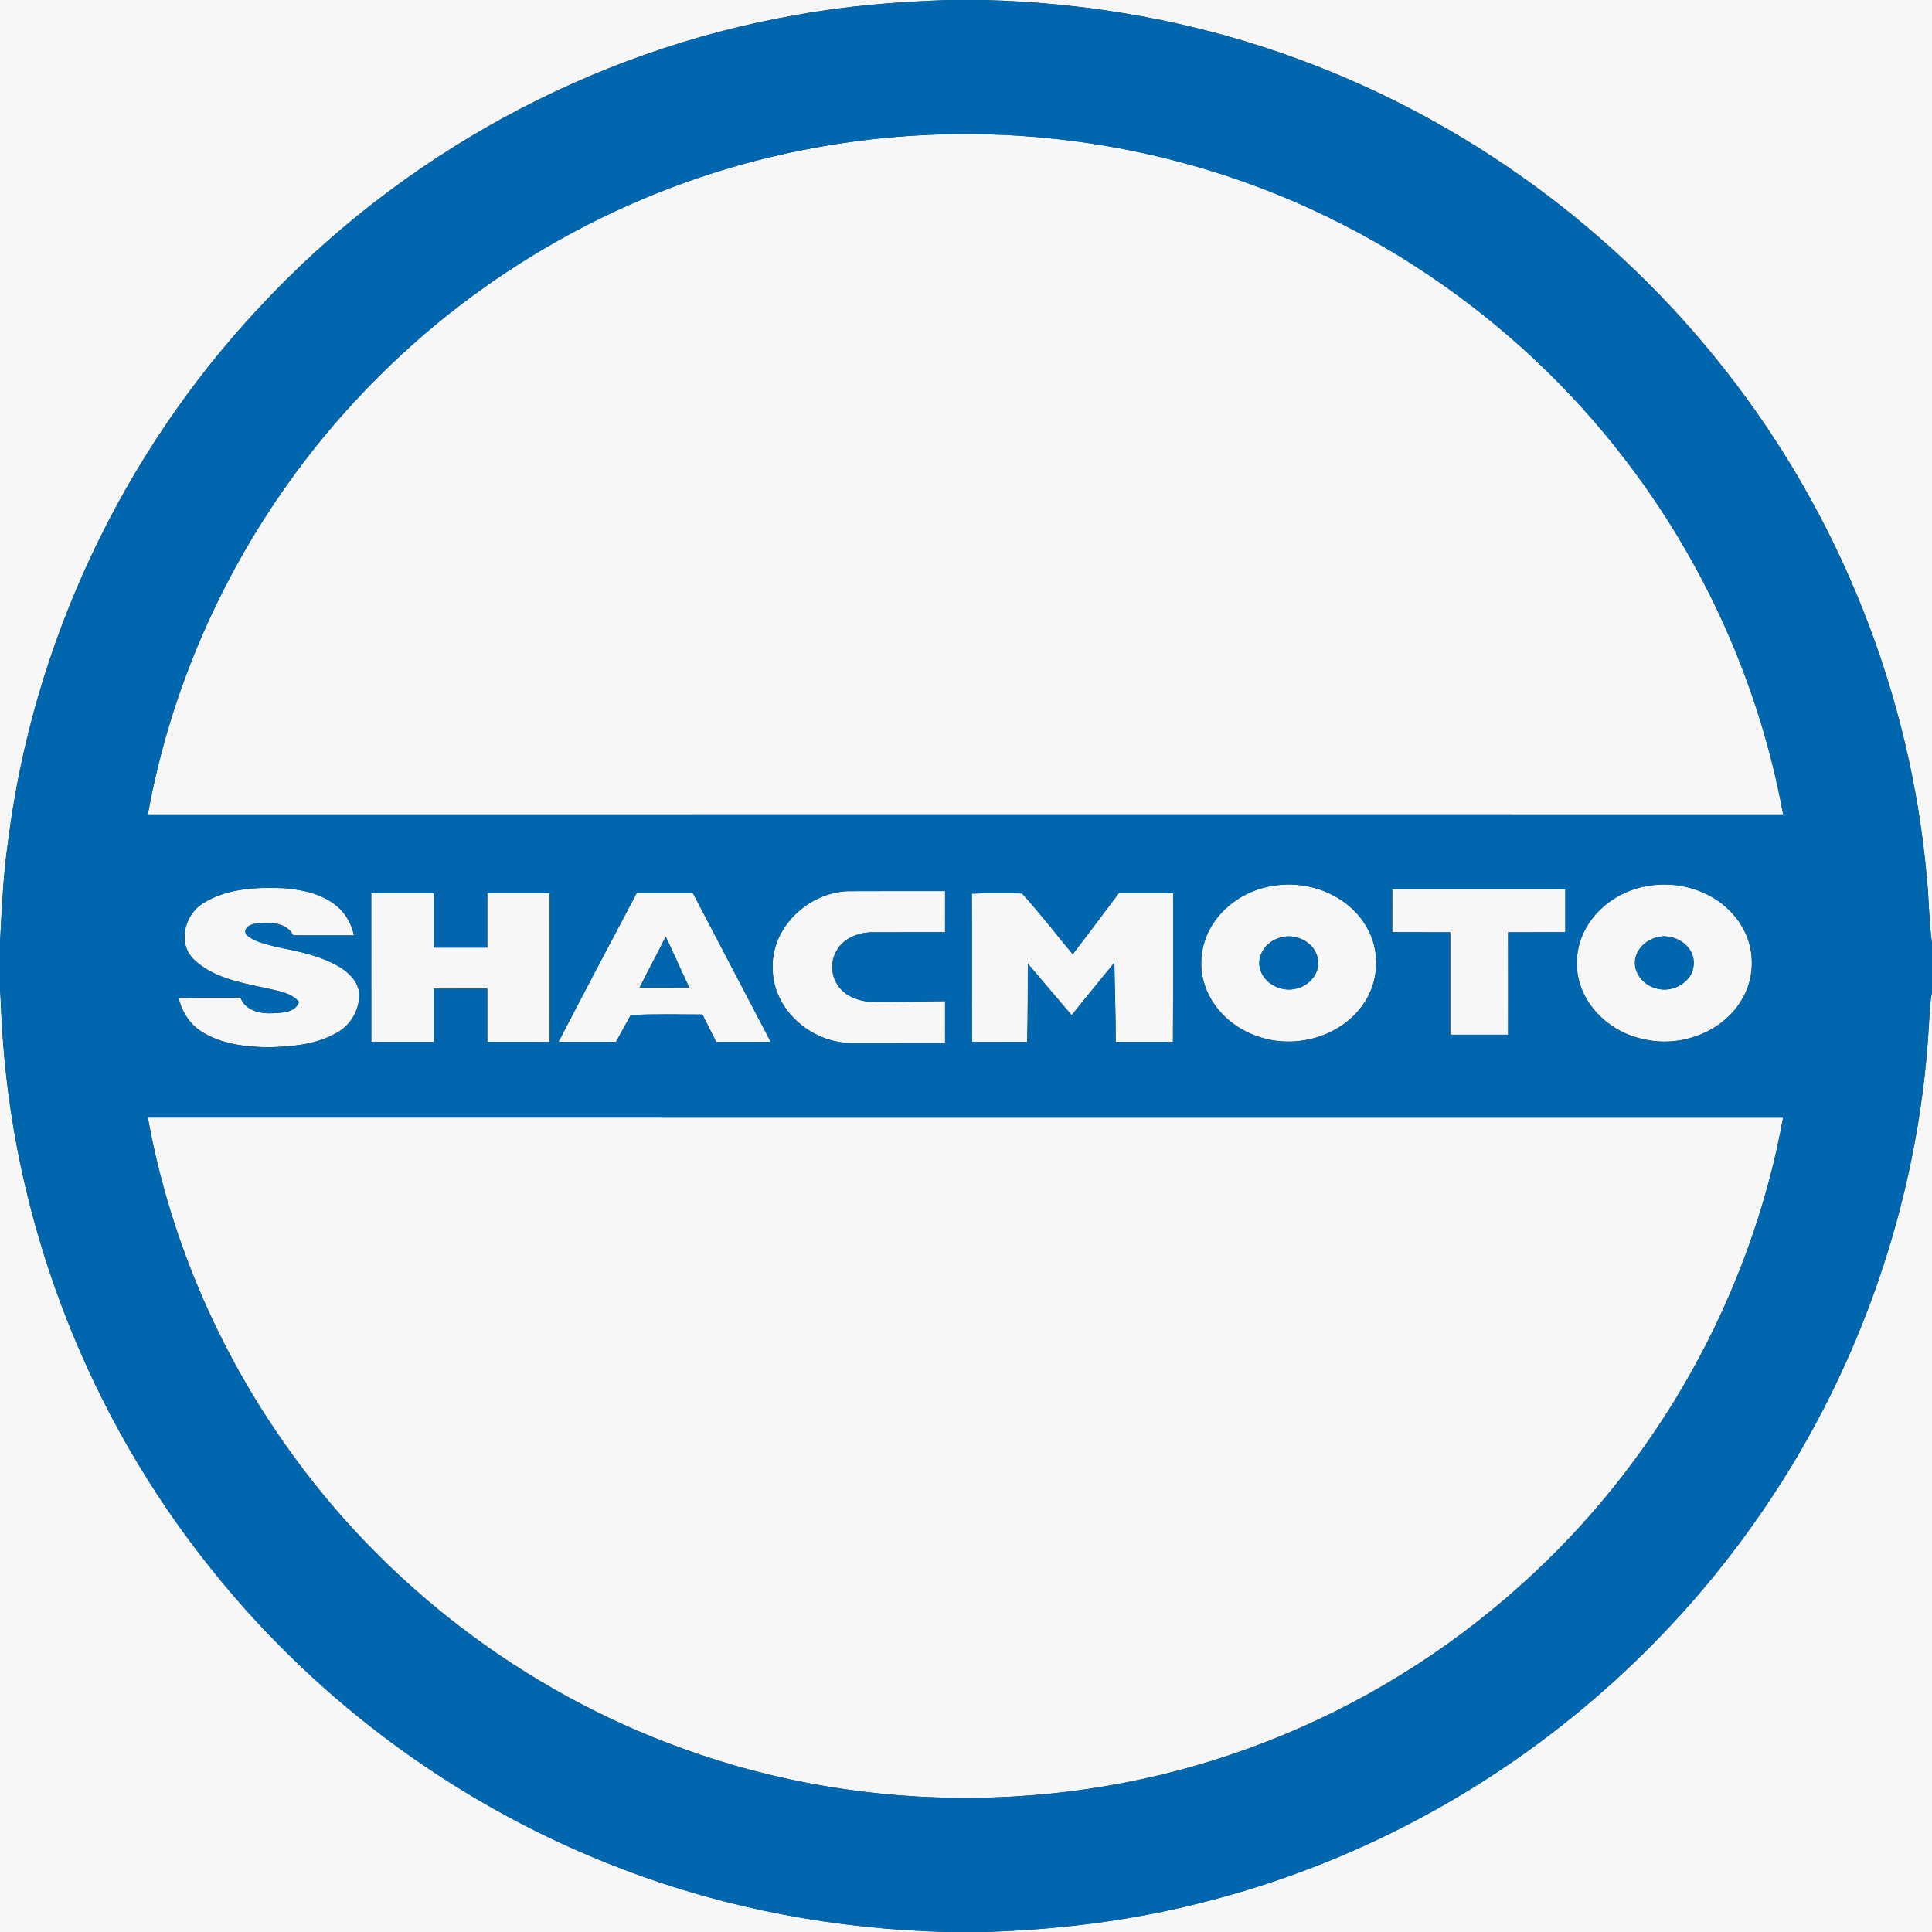
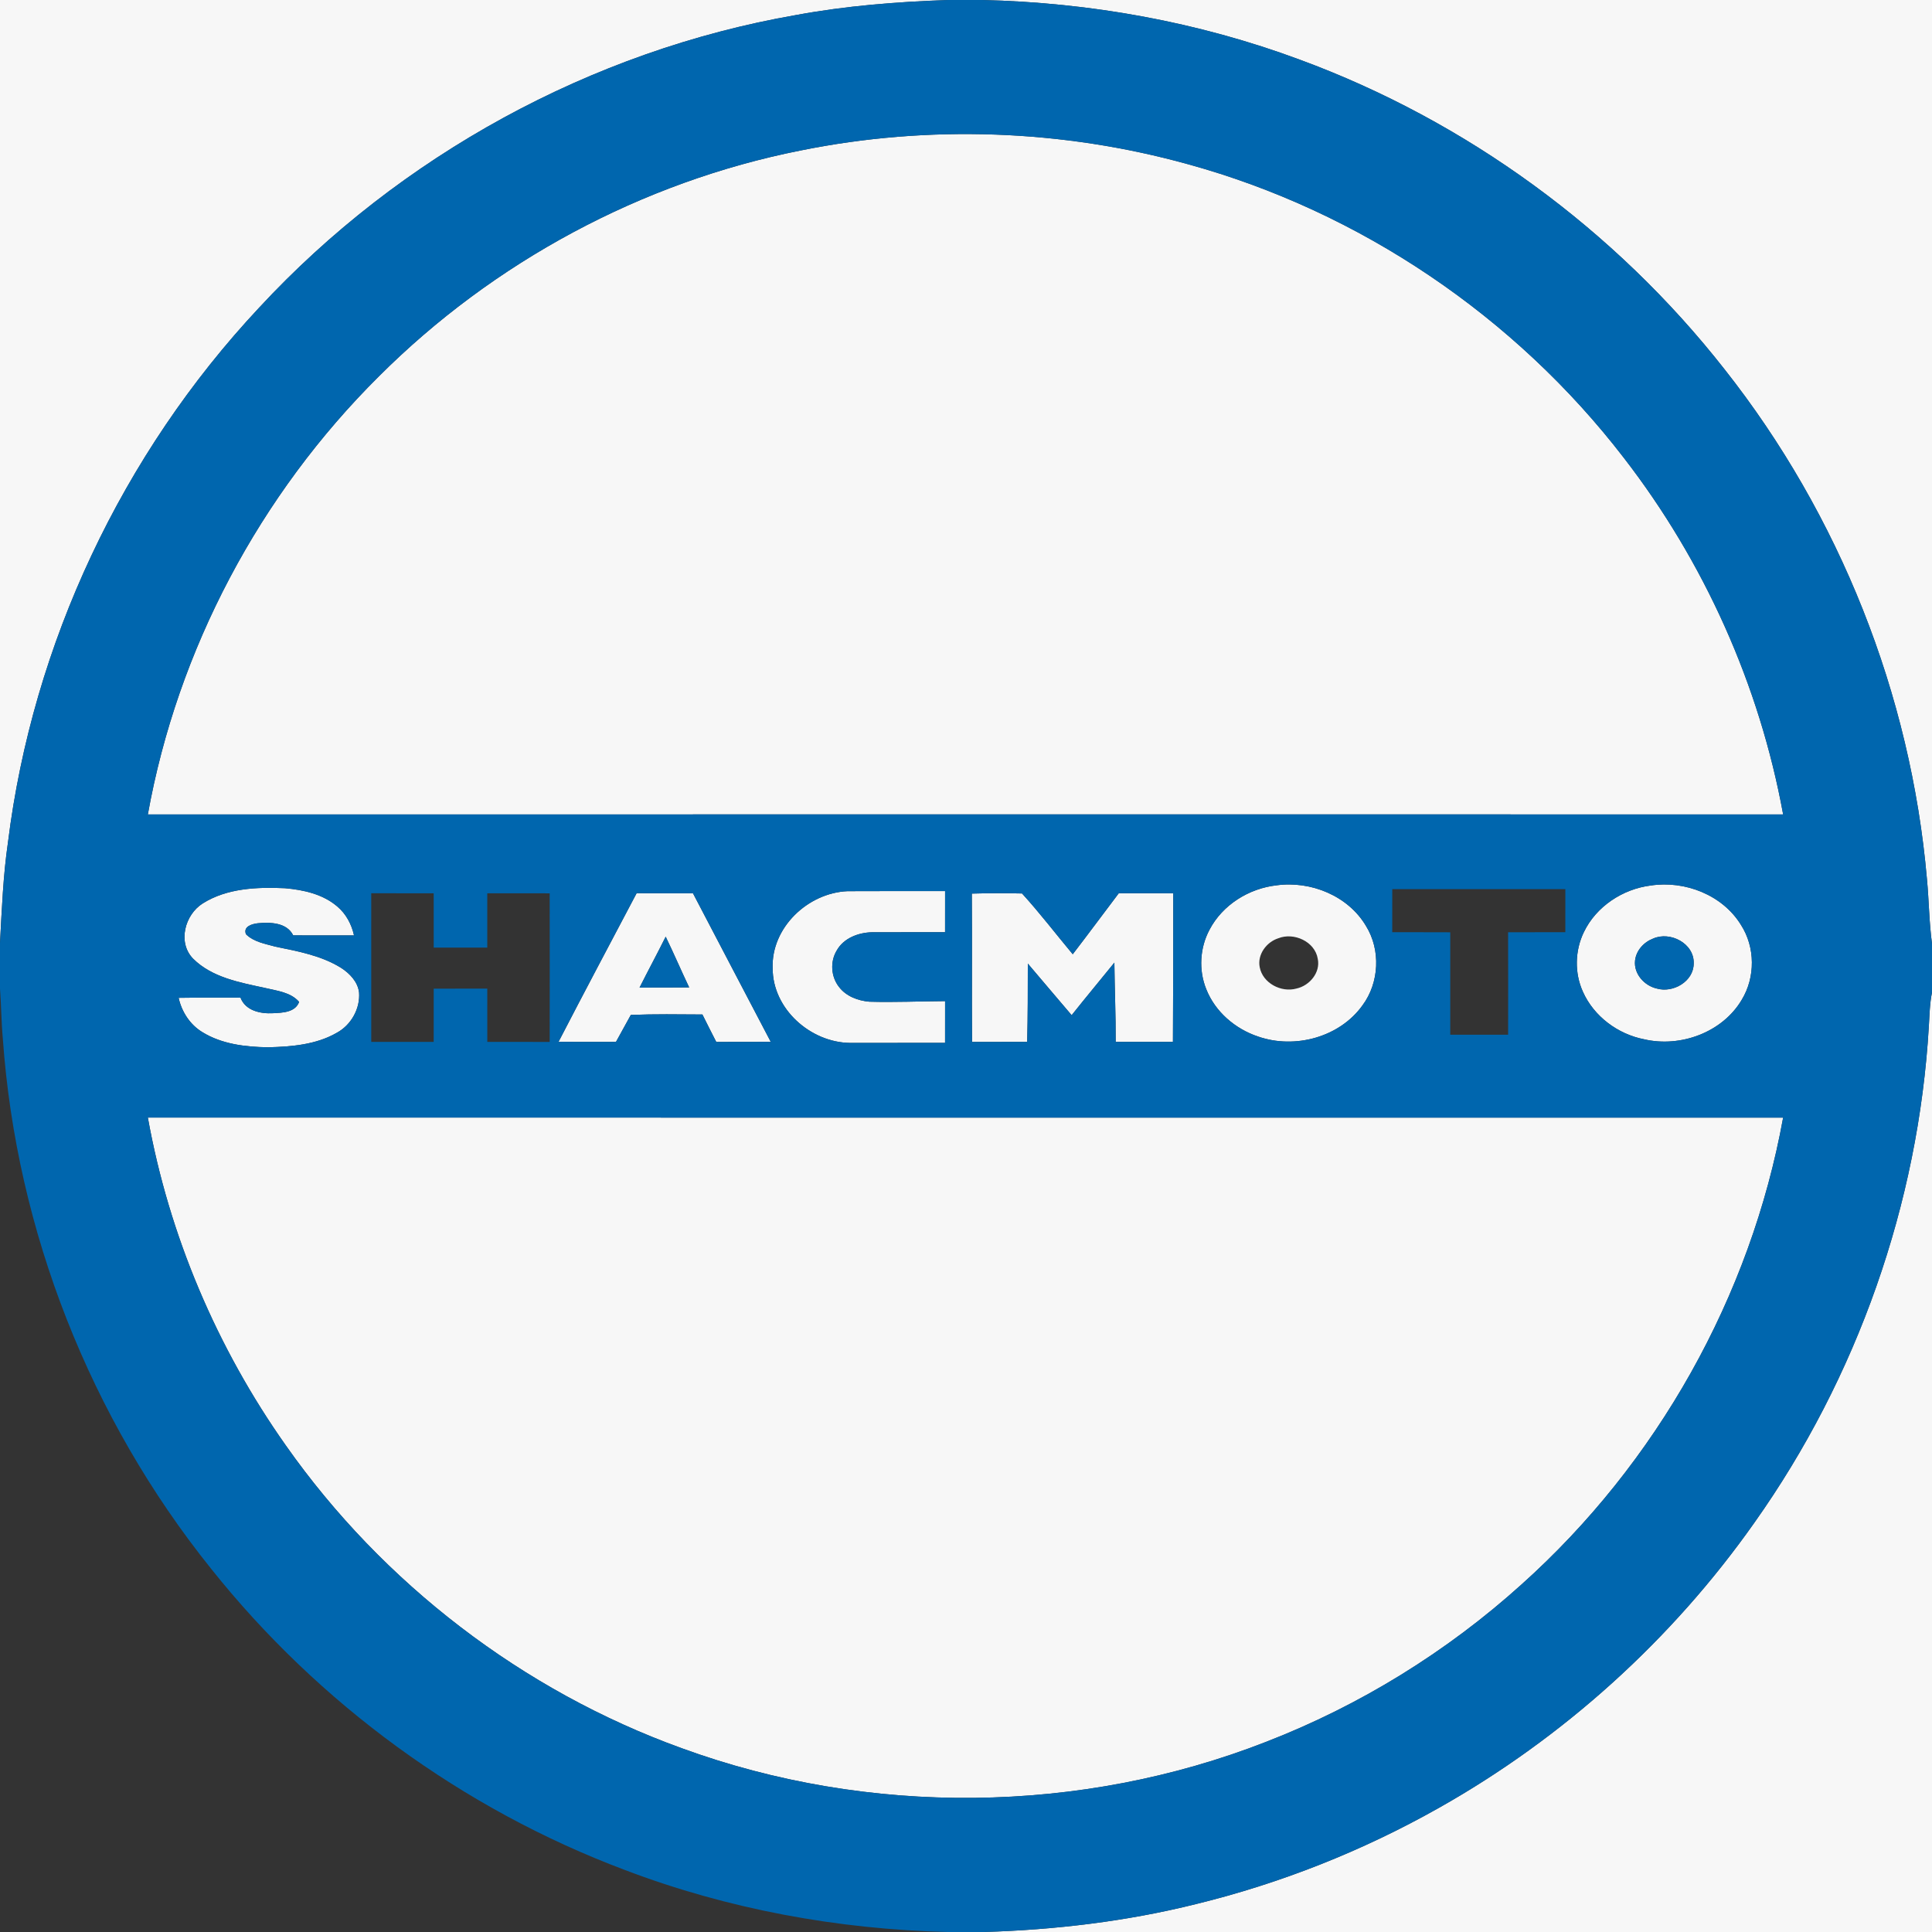
<svg xmlns="http://www.w3.org/2000/svg" width="800pt" height="800pt" viewBox="0 0 800 800" version="1.1">
  <rect x="0" y="0" width="800" height="800" fill="#333333" stroke="none" />
  <g id="#f7f7f7ff">
    <path fill="#f7f7f7" opacity="1.00" d=" M 0.00 0.00 L 392.60 0.00 C 371.47 0.73 350.32 2.39 329.50 6.25 C 244.87 21.00 165.66 64.40 107.31 127.39 C 50.63 187.91 13.53 266.51 3.30 348.82 C 1.29 362.63 0.76 376.58 0.00 390.49 L 0.00 0.00 Z" />
    <path fill="#f7f7f7" opacity="1.00" d=" M 406.64 0.00 L 800.00 0.00 L 800.00 390.73 C 798.78 381.89 798.76 372.94 797.91 364.06 C 791.25 287.51 761.70 213.19 714.08 152.90 C 668.75 95.09 607.21 50.12 538.26 24.72 C 496.19 9.08 451.47 1.03 406.64 0.00 Z" />
    <path fill="#f7f7f7" opacity="1.00" d=" M 331.53 62.31 C 384.49 51.59 439.98 53.57 492.05 68.04 C 563.19 87.61 627.36 131.06 672.33 189.50 C 705.66 232.56 728.58 283.65 738.36 337.23 C 512.65 337.23 286.93 337.20 61.22 337.24 C 73.49 268.86 107.62 204.72 156.91 155.82 C 204.29 108.47 265.79 75.34 331.53 62.31 Z" />
    <path fill="#f7f7f7" opacity="1.00" d=" M 528.51 366.60 C 542.69 364.63 558.22 370.88 565.64 383.44 C 571.78 393.36 571.14 406.88 564.21 416.25 C 554.73 429.53 536.14 434.50 520.95 429.21 C 511.50 426.07 503.19 418.97 499.50 409.63 C 496.27 401.73 496.82 392.45 500.85 384.95 C 506.22 374.69 517.11 367.90 528.51 366.60 M 529.29 388.53 C 524.39 390.10 520.57 395.28 521.62 400.50 C 522.87 407.13 530.55 411.10 536.85 409.33 C 542.26 408.15 546.87 402.69 545.65 397.00 C 544.48 389.85 535.73 385.93 529.29 388.53 Z" />
    <path fill="#f7f7f7" opacity="1.00" d=" M 683.53 366.67 C 697.68 364.52 713.26 370.56 720.88 382.96 C 726.83 392.19 726.91 404.66 721.20 414.02 C 713.21 427.50 695.85 433.85 680.82 430.35 C 669.93 428.24 659.98 420.86 655.44 410.64 C 651.92 402.87 652.13 393.59 655.86 385.94 C 660.97 375.32 671.95 368.12 683.53 366.67 M 684.48 388.66 C 680.65 390.13 677.47 393.60 677.04 397.78 C 676.45 403.25 680.88 408.16 686.04 409.33 C 692.78 411.28 701.31 406.41 701.33 398.95 C 701.62 390.68 691.59 385.46 684.48 388.66 Z" />
    <path fill="#f7f7f7" opacity="1.00" d=" M 83.96 374.08 C 94.01 367.75 106.47 367.27 117.99 367.79 C 125.63 368.46 133.69 370.23 139.65 375.35 C 143.28 378.39 145.59 382.74 146.59 387.33 C 138.20 387.32 129.81 387.36 121.41 387.31 C 118.76 381.99 112.00 381.82 106.86 382.29 C 104.45 382.55 100.59 383.59 101.85 386.84 C 105.08 390.06 109.81 390.80 114.02 391.99 C 123.36 393.90 133.05 395.67 141.27 400.79 C 144.83 403.10 148.12 406.53 148.68 410.91 C 149.20 417.61 145.44 424.35 139.57 427.59 C 130.96 432.59 120.70 433.42 110.95 433.66 C 101.60 433.51 91.77 432.36 83.67 427.31 C 78.62 424.20 75.24 418.93 73.96 413.18 C 82.50 413.03 91.05 413.15 99.59 413.11 C 101.62 418.51 107.86 419.84 113.02 419.55 C 116.95 419.35 122.23 419.26 123.86 414.87 C 120.39 410.85 114.70 410.28 109.85 409.11 C 99.40 406.83 87.86 404.83 79.97 396.98 C 73.42 390.28 76.53 378.75 83.96 374.08 Z" />
-     <path fill="#f7f7f7" opacity="1.00" d=" M 576.51 368.17 C 600.40 368.15 624.29 368.14 648.18 368.17 C 648.19 374.11 648.19 380.06 648.17 386.00 C 640.27 386.04 632.37 385.99 624.47 386.03 C 624.51 400.17 624.50 414.32 624.48 428.46 C 616.49 428.46 608.51 428.47 600.52 428.45 C 600.52 414.31 600.52 400.17 600.52 386.04 C 592.51 385.99 584.50 386.03 576.50 386.01 C 576.50 380.06 576.49 374.11 576.51 368.17 Z" />
    <path fill="#f7f7f7" opacity="1.00" d=" M 319.94 401.01 C 319.26 384.12 334.52 369.70 350.97 369.02 C 364.43 368.93 377.88 369.01 391.34 368.98 C 391.34 374.66 391.33 380.33 391.33 386.01 C 381.23 386.04 371.12 385.98 361.01 386.03 C 355.40 386.17 349.30 388.47 346.46 393.60 C 343.67 398.19 344.08 404.38 347.37 408.61 C 350.30 412.52 355.25 414.38 359.98 414.78 C 370.43 415.08 380.89 414.60 391.34 414.54 C 391.32 420.30 391.35 426.06 391.33 431.83 C 378.21 431.86 365.09 431.84 351.97 431.85 C 335.59 431.64 319.97 417.81 319.94 401.01 Z" />
-     <path fill="#f7f7f7" opacity="1.00" d=" M 153.72 369.88 C 162.34 369.90 170.96 369.88 179.58 369.90 C 179.59 377.40 179.57 384.89 179.59 392.39 C 186.98 392.42 194.38 392.42 201.77 392.39 C 201.78 384.89 201.77 377.40 201.77 369.90 C 210.39 369.88 219.00 369.88 227.61 369.91 C 227.64 390.42 227.65 410.93 227.61 431.44 C 219.00 431.42 210.39 431.44 201.78 431.42 C 201.76 424.07 201.78 416.72 201.77 409.37 C 194.38 409.37 186.98 409.35 179.59 409.38 C 179.58 416.73 179.60 424.08 179.58 431.42 C 170.96 431.43 162.34 431.44 153.73 431.42 C 153.71 410.90 153.71 390.39 153.72 369.88 Z" />
    <path fill="#f7f7f7" opacity="1.00" d=" M 231.28 431.39 C 241.92 410.81 252.80 390.35 263.61 369.86 C 271.39 369.93 279.17 369.86 286.95 369.90 C 297.64 390.42 308.43 410.89 319.15 431.40 C 311.63 431.47 304.11 431.39 296.59 431.44 C 294.64 427.68 292.75 423.87 290.85 420.08 C 280.97 420.02 271.09 419.86 261.21 420.26 C 259.15 423.97 257.13 427.70 255.07 431.41 C 247.14 431.43 239.21 431.46 231.28 431.39 M 275.65 387.86 C 272.13 394.93 268.38 401.87 264.83 408.93 C 271.68 408.90 278.52 408.97 285.37 408.87 C 282.06 401.90 279.01 394.81 275.65 387.86 Z" />
    <path fill="#f7f7f7" opacity="1.00" d=" M 402.41 370.02 C 409.33 369.82 416.28 369.81 423.20 369.97 C 430.55 378.02 437.20 386.75 444.20 395.13 C 450.63 386.77 456.89 378.28 463.26 369.88 C 470.78 369.89 478.30 369.89 485.82 369.89 C 485.84 390.40 485.79 410.92 485.69 431.43 C 477.79 431.42 469.88 431.45 461.98 431.41 C 462.04 420.47 461.54 409.54 461.44 398.60 C 455.56 405.87 449.56 413.04 443.75 420.37 C 437.67 413.27 431.66 406.12 425.60 399.00 C 425.59 409.81 425.61 420.62 425.33 431.43 C 417.72 431.43 410.11 431.42 402.50 431.44 C 402.37 410.97 402.55 390.49 402.41 370.02 Z" />
-     <path fill="#f7f7f7" opacity="1.00" d=" M 0.00 409.36 C 0.52 416.22 0.53 423.10 1.16 429.96 C 6.78 509.65 37.39 587.29 87.40 649.56 C 131.94 705.47 191.74 749.13 258.67 774.29 C 301.34 790.55 346.86 798.89 392.47 800.00 L 0.00 800.00 L 0.00 409.36 Z" />
    <path fill="#f7f7f7" opacity="1.00" d=" M 798.69 424.96 C 798.99 420.28 799.03 415.56 800.00 410.96 L 800.00 800.00 L 407.30 800.00 C 436.90 799.11 466.47 795.61 495.23 788.44 C 530.32 779.86 564.21 766.43 595.67 748.68 C 647.32 719.61 692.36 678.91 726.49 630.45 C 769.02 570.43 794.41 498.41 798.69 424.96 Z" />
    <path fill="#f7f7f7" opacity="1.00" d=" M 118.38 598.56 C 89.81 558.15 69.98 511.50 61.22 462.76 C 286.93 462.80 512.64 462.77 738.36 462.78 C 724.93 536.85 686.06 605.90 630.01 656.11 C 599.10 683.99 563.09 706.22 524.26 721.26 C 447.39 751.30 359.65 752.21 282.15 723.85 C 216.47 700.10 158.55 655.67 118.38 598.56 Z" />
  </g>
  <g id="#0066aeff">
    <path fill="#0066ae" opacity="1.00" d=" M 392.60 0.00 L 406.64 0.00 C 451.47 1.03 496.19 9.08 538.26 24.72 C 607.21 50.12 668.75 95.09 714.08 152.90 C 761.70 213.19 791.25 287.51 797.91 364.06 C 798.76 372.94 798.78 381.89 800.00 390.73 L 800.00 410.96 C 799.03 415.56 798.99 420.28 798.69 424.96 C 794.41 498.41 769.02 570.43 726.49 630.45 C 692.36 678.91 647.32 719.61 595.67 748.68 C 564.21 766.43 530.32 779.86 495.23 788.44 C 466.47 795.61 436.90 799.11 407.30 800.00 L 392.47 800.00 C 346.86 798.89 301.34 790.55 258.67 774.29 C 191.74 749.13 131.94 705.47 87.40 649.56 C 37.39 587.29 6.78 509.65 1.16 429.96 C 0.53 423.10 0.52 416.22 0.00 409.36 L 0.00 390.49 C 0.76 376.58 1.29 362.63 3.30 348.82 C 13.53 266.51 50.63 187.91 107.31 127.39 C 165.66 64.40 244.87 21.00 329.50 6.25 C 350.32 2.39 371.47 0.73 392.60 0.00 M 331.53 62.31 C 265.79 75.34 204.29 108.47 156.91 155.82 C 107.62 204.72 73.49 268.86 61.22 337.24 C 286.93 337.20 512.65 337.23 738.36 337.23 C 728.58 283.65 705.66 232.56 672.33 189.50 C 627.36 131.06 563.19 87.61 492.05 68.04 C 439.98 53.57 384.49 51.59 331.53 62.31 M 528.51 366.60 C 517.11 367.90 506.22 374.69 500.85 384.95 C 496.82 392.45 496.27 401.73 499.50 409.63 C 503.19 418.97 511.50 426.07 520.95 429.21 C 536.14 434.50 554.73 429.53 564.21 416.25 C 571.14 406.88 571.78 393.36 565.64 383.44 C 558.22 370.88 542.69 364.63 528.51 366.60 M 683.53 366.67 C 671.95 368.12 660.97 375.32 655.86 385.94 C 652.13 393.59 651.92 402.87 655.44 410.64 C 659.98 420.86 669.93 428.24 680.82 430.35 C 695.85 433.85 713.21 427.50 721.20 414.02 C 726.91 404.66 726.83 392.19 720.88 382.96 C 713.26 370.56 697.68 364.52 683.53 366.67 M 83.96 374.08 C 76.53 378.75 73.42 390.28 79.97 396.98 C 87.86 404.83 99.40 406.83 109.85 409.11 C 114.70 410.28 120.39 410.85 123.86 414.87 C 122.23 419.26 116.95 419.35 113.02 419.55 C 107.86 419.84 101.62 418.51 99.59 413.11 C 91.05 413.15 82.50 413.03 73.96 413.18 C 75.24 418.93 78.62 424.20 83.67 427.31 C 91.77 432.36 101.60 433.51 110.95 433.66 C 120.70 433.42 130.96 432.59 139.57 427.59 C 145.44 424.35 149.20 417.61 148.68 410.91 C 148.12 406.53 144.83 403.10 141.27 400.79 C 133.05 395.67 123.36 393.90 114.02 391.99 C 109.81 390.80 105.08 390.06 101.85 386.84 C 100.59 383.59 104.45 382.55 106.86 382.29 C 112.00 381.82 118.76 381.99 121.41 387.31 C 129.81 387.36 138.20 387.32 146.59 387.33 C 145.59 382.74 143.28 378.39 139.65 375.35 C 133.69 370.23 125.63 368.46 117.99 367.79 C 106.47 367.27 94.01 367.75 83.96 374.08 M 576.51 368.17 C 576.49 374.11 576.50 380.06 576.50 386.01 C 584.50 386.03 592.51 385.99 600.52 386.04 C 600.52 400.17 600.52 414.31 600.52 428.45 C 608.51 428.47 616.49 428.46 624.48 428.46 C 624.50 414.32 624.51 400.17 624.47 386.03 C 632.37 385.99 640.27 386.04 648.17 386.00 C 648.19 380.06 648.19 374.11 648.18 368.17 C 624.29 368.14 600.40 368.15 576.51 368.17 M 319.94 401.01 C 319.97 417.81 335.59 431.64 351.97 431.85 C 365.09 431.84 378.21 431.86 391.33 431.83 C 391.35 426.06 391.32 420.30 391.34 414.54 C 380.89 414.60 370.43 415.08 359.98 414.78 C 355.25 414.38 350.30 412.52 347.37 408.61 C 344.08 404.38 343.67 398.19 346.46 393.60 C 349.30 388.47 355.40 386.17 361.01 386.03 C 371.12 385.98 381.23 386.04 391.33 386.01 C 391.33 380.33 391.34 374.66 391.34 368.98 C 377.88 369.01 364.43 368.93 350.97 369.02 C 334.52 369.70 319.26 384.12 319.94 401.01 M 153.72 369.88 C 153.71 390.39 153.71 410.90 153.73 431.42 C 162.34 431.44 170.96 431.43 179.58 431.42 C 179.60 424.08 179.58 416.73 179.59 409.38 C 186.98 409.35 194.38 409.37 201.77 409.37 C 201.78 416.72 201.76 424.07 201.78 431.42 C 210.39 431.44 219.00 431.42 227.61 431.44 C 227.65 410.93 227.64 390.42 227.61 369.91 C 219.00 369.88 210.39 369.88 201.77 369.90 C 201.77 377.40 201.78 384.89 201.77 392.39 C 194.38 392.42 186.98 392.42 179.59 392.39 C 179.57 384.89 179.59 377.40 179.58 369.90 C 170.96 369.88 162.34 369.90 153.72 369.88 M 231.28 431.39 C 239.21 431.46 247.14 431.43 255.07 431.41 C 257.13 427.70 259.15 423.97 261.21 420.26 C 271.09 419.86 280.97 420.02 290.85 420.08 C 292.75 423.87 294.64 427.68 296.59 431.44 C 304.11 431.39 311.63 431.47 319.15 431.40 C 308.43 410.89 297.64 390.42 286.95 369.90 C 279.17 369.86 271.39 369.93 263.61 369.86 C 252.80 390.35 241.92 410.81 231.28 431.39 M 402.41 370.02 C 402.55 390.49 402.37 410.97 402.50 431.44 C 410.11 431.42 417.72 431.43 425.33 431.43 C 425.61 420.62 425.59 409.81 425.60 399.00 C 431.66 406.12 437.67 413.27 443.75 420.37 C 449.56 413.04 455.56 405.87 461.44 398.60 C 461.54 409.54 462.04 420.47 461.98 431.41 C 469.88 431.45 477.79 431.42 485.69 431.43 C 485.79 410.92 485.84 390.40 485.82 369.89 C 478.30 369.89 470.78 369.89 463.26 369.88 C 456.89 378.28 450.63 386.77 444.20 395.13 C 437.20 386.75 430.55 378.02 423.20 369.97 C 416.28 369.81 409.33 369.82 402.41 370.02 M 118.38 598.56 C 158.55 655.67 216.47 700.10 282.15 723.85 C 359.65 752.21 447.39 751.30 524.26 721.26 C 563.09 706.22 599.10 683.99 630.01 656.11 C 686.06 605.90 724.93 536.85 738.36 462.78 C 512.64 462.77 286.93 462.80 61.22 462.76 C 69.98 511.50 89.81 558.15 118.38 598.56 Z" />
    <path fill="#0066ae" opacity="1.00" d=" M 275.65 387.86 C 279.01 394.81 282.06 401.90 285.37 408.87 C 278.52 408.97 271.68 408.90 264.83 408.93 C 268.38 401.87 272.13 394.93 275.65 387.86 Z" />
-     <path fill="#0066ae" opacity="1.00" d=" M 529.29 388.53 C 535.73 385.93 544.48 389.85 545.65 397.00 C 546.87 402.69 542.26 408.15 536.85 409.33 C 530.55 411.10 522.87 407.13 521.62 400.50 C 520.57 395.28 524.39 390.10 529.29 388.53 Z" />
    <path fill="#0066ae" opacity="1.00" d=" M 684.48 388.66 C 691.59 385.46 701.62 390.68 701.33 398.95 C 701.31 406.41 692.78 411.28 686.04 409.33 C 680.88 408.16 676.45 403.25 677.04 397.78 C 677.47 393.60 680.65 390.13 684.48 388.66 Z" />
  </g>
</svg>